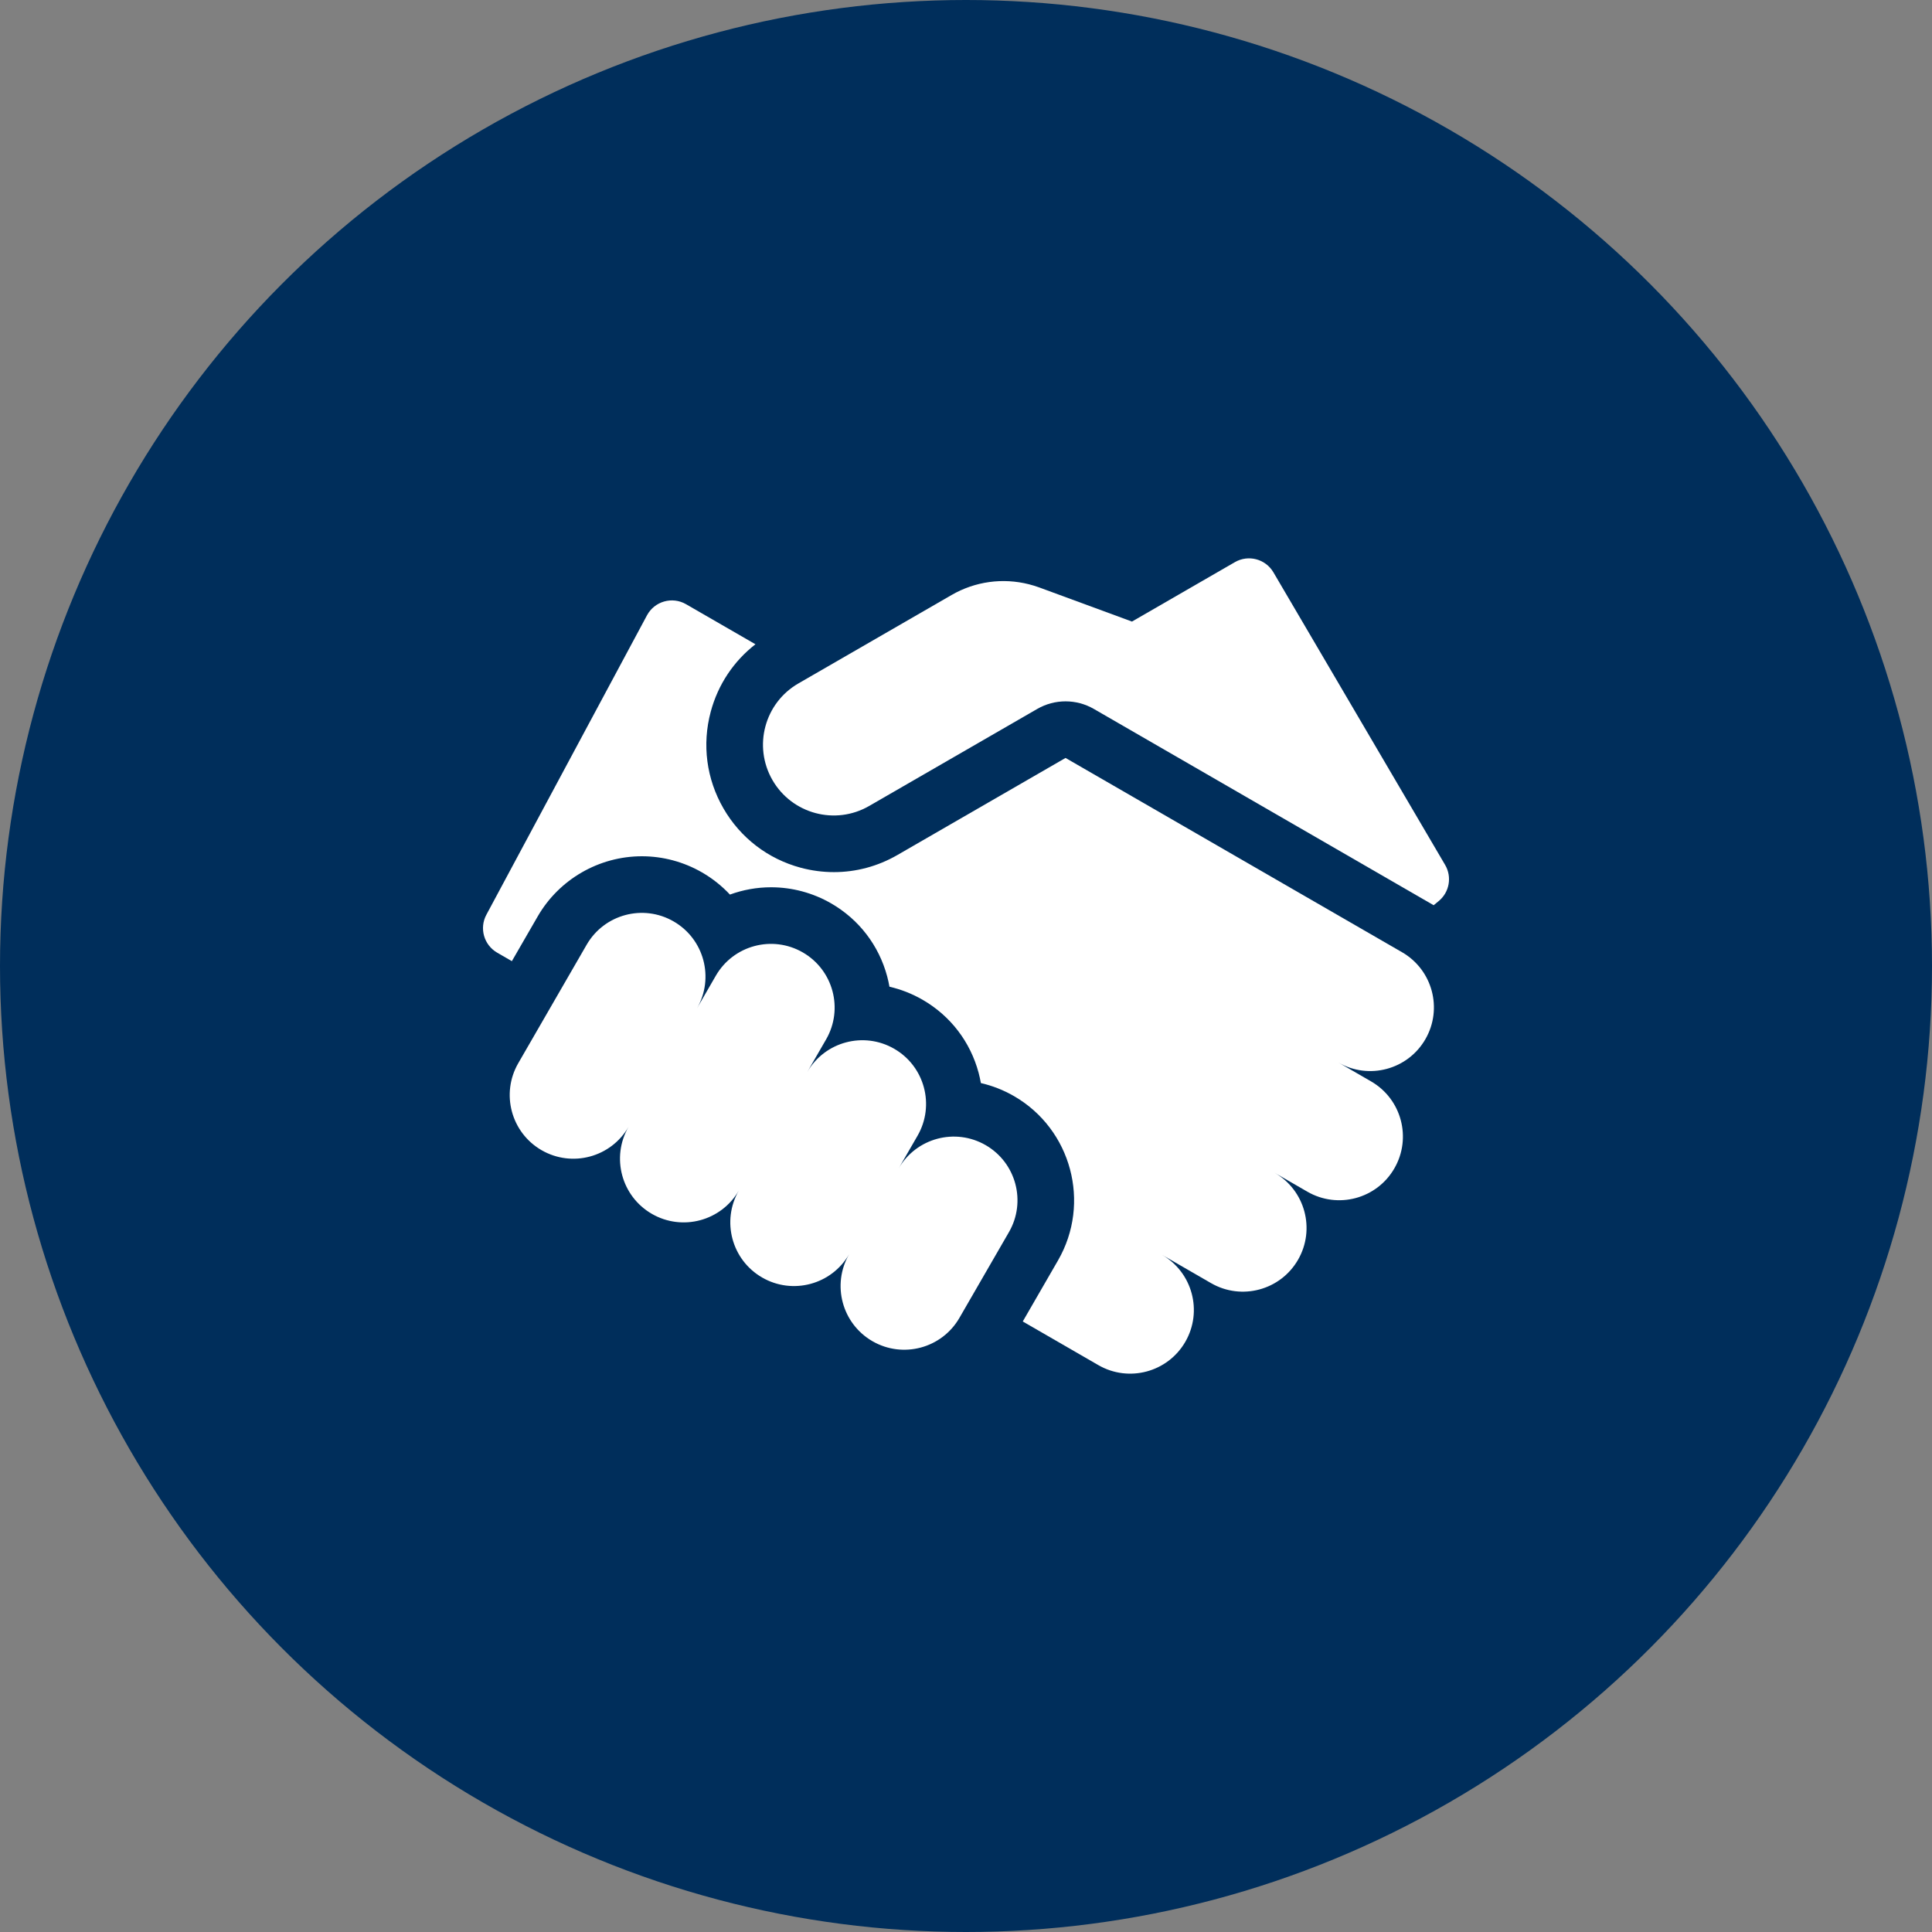
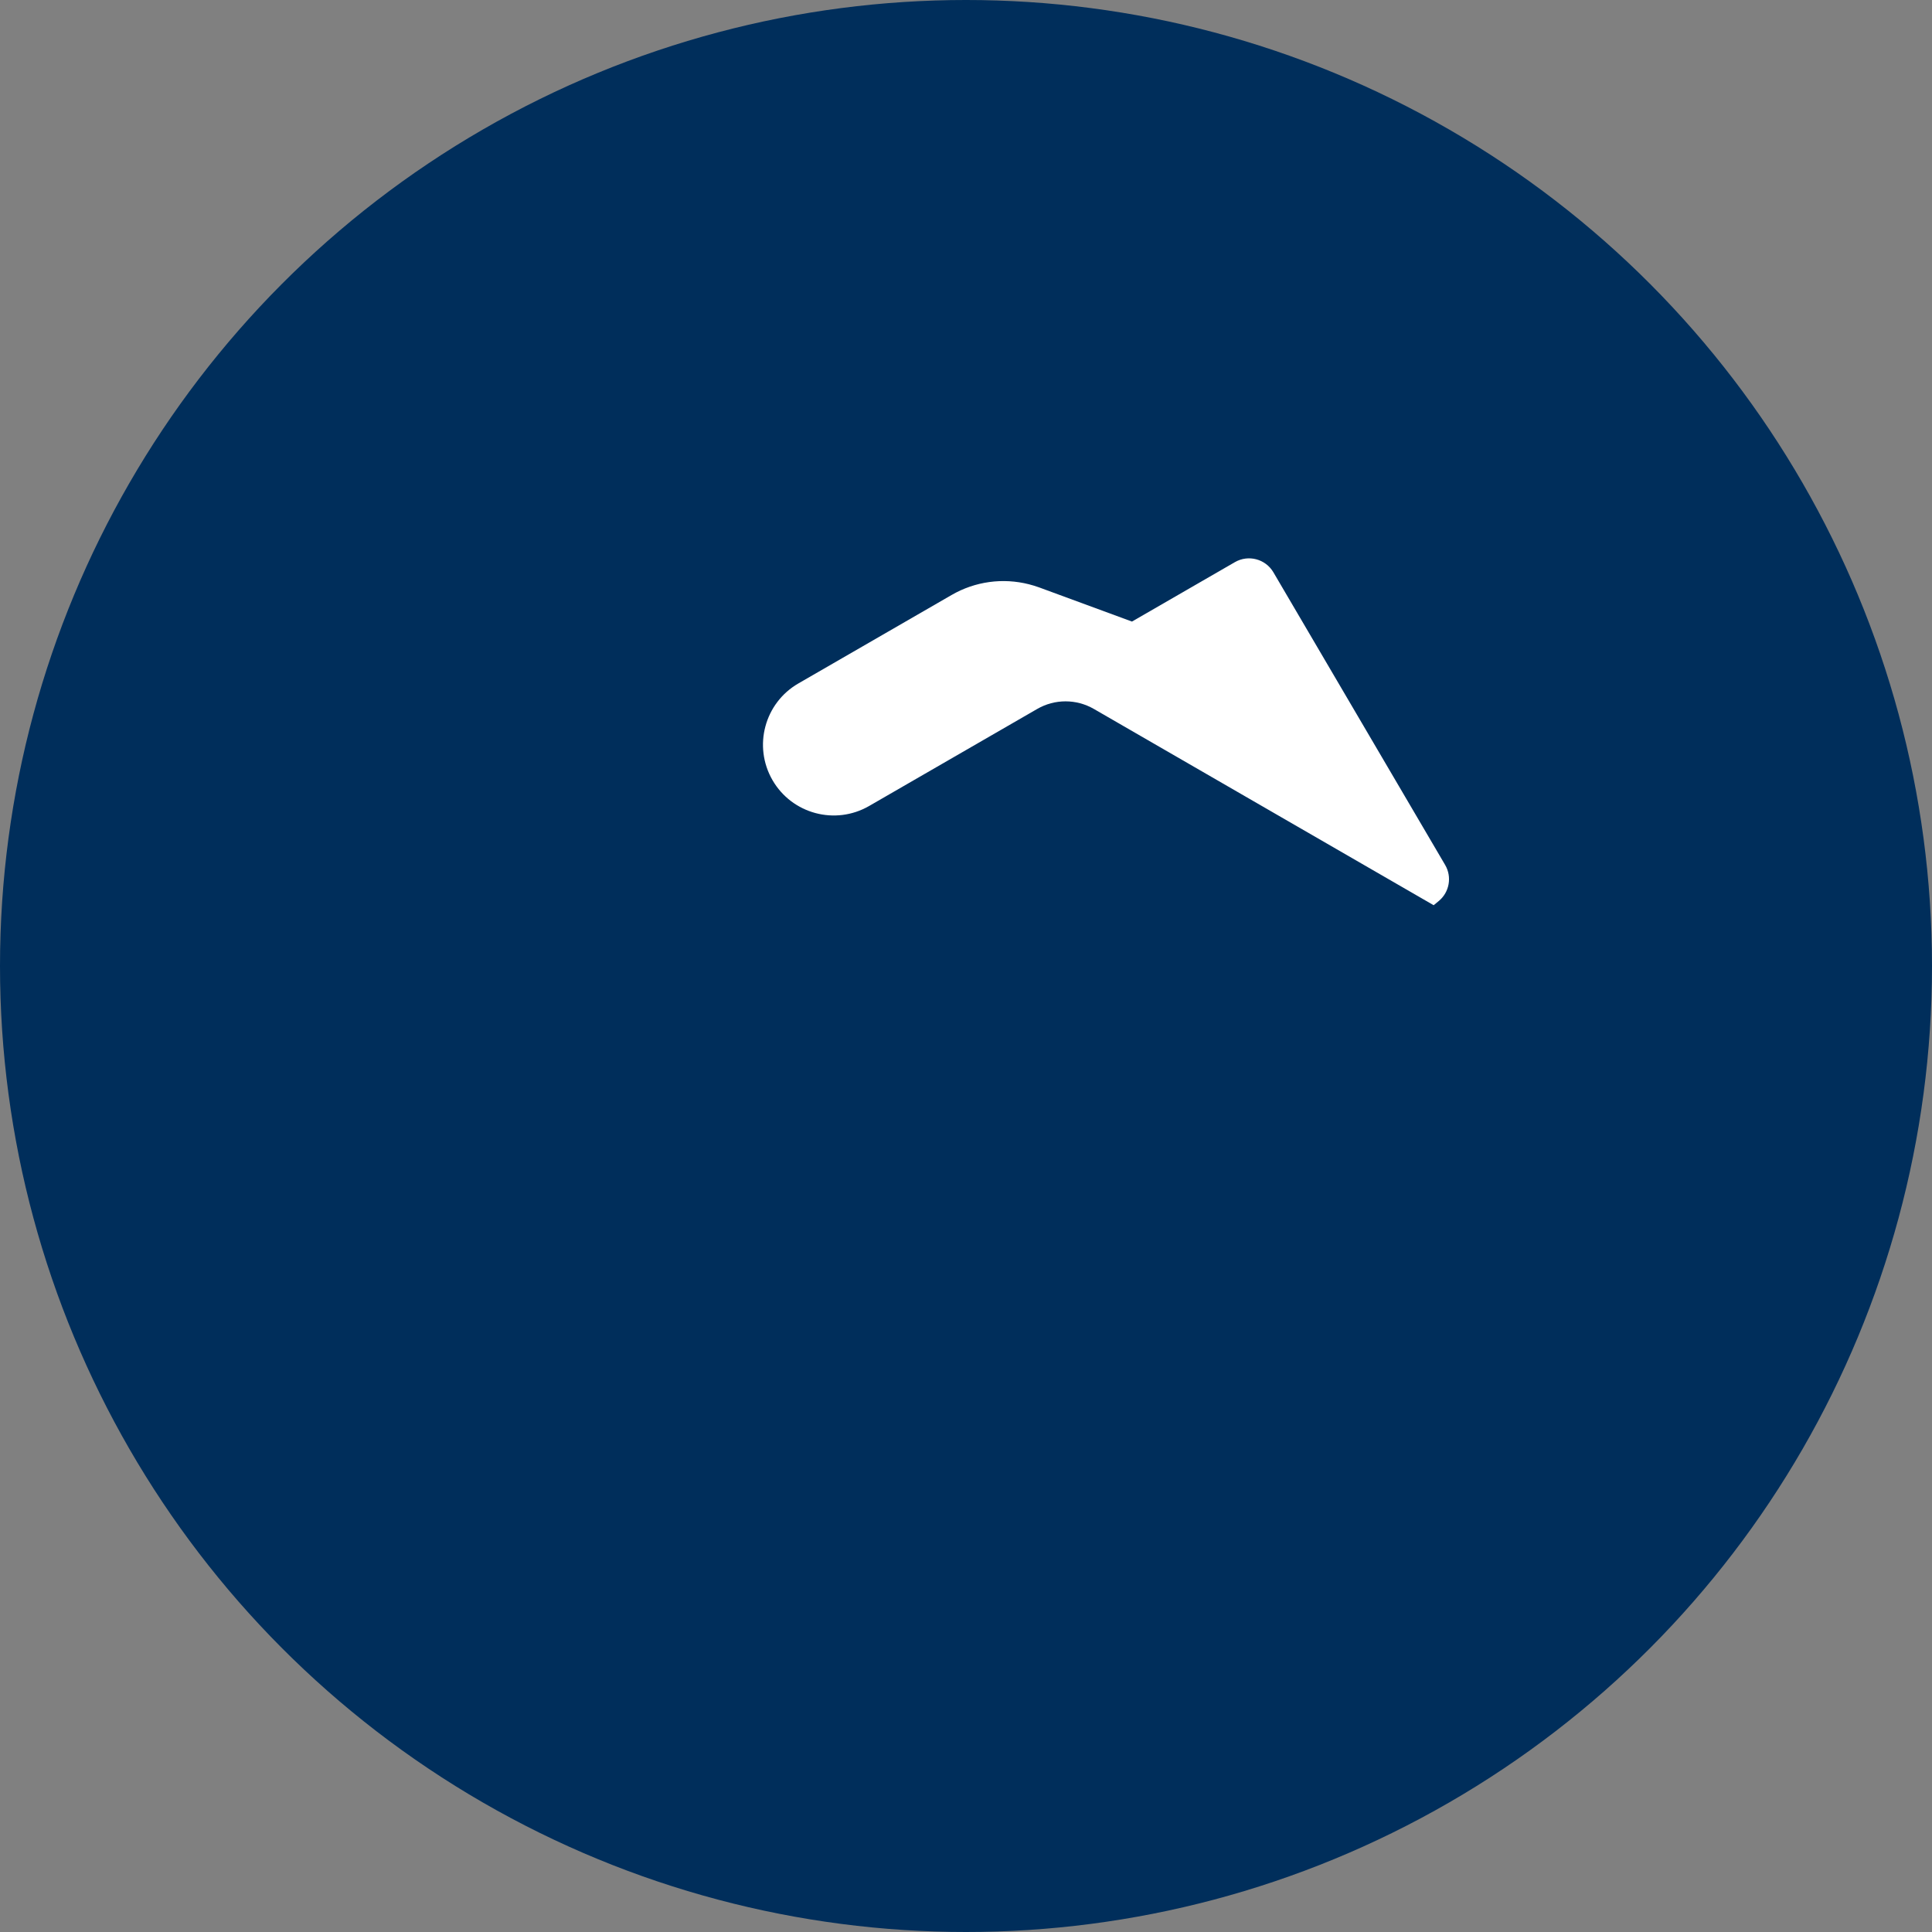
<svg xmlns="http://www.w3.org/2000/svg" width="100" height="100" viewBox="0 0 100 100" fill="none">
  <rect x="0" y="0" width="100" height="100" fill="#808080" stroke="none" />
  <circle cx="50" cy="50" r="50" fill="#002E5B" />
  <path d="M74.799 44.767L65.912 29.624C65.505 28.93 64.614 28.694 63.917 29.097L58.591 32.172L53.794 30.407C53.617 30.342 53.438 30.288 53.258 30.242C51.907 29.899 50.475 30.091 49.254 30.797L41.324 35.375C39.572 36.386 38.972 38.626 39.983 40.378C40.995 42.129 43.234 42.729 44.986 41.718L53.688 36.694C54.594 36.171 55.711 36.171 56.617 36.694C56.617 36.694 74.149 46.819 74.206 46.854L74.467 46.639C75.023 46.182 75.164 45.388 74.799 44.767Z" fill="white" />
-   <path d="M72.571 49.288L55.152 39.231L46.45 44.255C45.434 44.842 44.307 45.141 43.165 45.141C42.592 45.141 42.016 45.066 41.448 44.914C39.747 44.458 38.326 43.367 37.445 41.842C36.565 40.318 36.331 38.541 36.787 36.84C37.163 35.436 37.973 34.223 39.102 33.347L35.51 31.274C34.794 30.86 33.878 31.121 33.487 31.85L25.174 47.348C24.8 48.045 25.047 48.913 25.733 49.309L26.494 49.749L27.831 47.434C28.939 45.513 31.006 44.32 33.225 44.32C34.314 44.32 35.389 44.609 36.335 45.155C36.879 45.469 37.364 45.856 37.781 46.303C38.454 46.057 39.174 45.925 39.91 45.925C40.999 45.925 42.074 46.213 43.02 46.759C44.46 47.591 45.49 48.933 45.921 50.54C45.968 50.716 46.006 50.894 46.038 51.072C46.637 51.21 47.215 51.437 47.752 51.747C49.192 52.578 50.222 53.921 50.653 55.527C50.7 55.704 50.738 55.881 50.77 56.059C51.369 56.197 51.947 56.424 52.484 56.734C55.457 58.451 56.479 62.266 54.763 65.238L52.938 68.399L56.85 70.658C58.426 71.568 60.442 71.028 61.352 69.451C62.262 67.875 61.722 65.859 60.146 64.949L62.683 66.414C64.259 67.324 66.275 66.784 67.185 65.207C68.095 63.631 67.555 61.615 65.979 60.705L67.67 61.682C69.247 62.592 71.263 62.052 72.172 60.475C73.083 58.899 72.543 56.883 70.966 55.973L69.275 54.996C70.851 55.907 72.867 55.366 73.777 53.79C74.687 52.214 74.147 50.198 72.571 49.288Z" fill="white" />
-   <path d="M51.017 59.272C49.44 58.362 47.425 58.902 46.514 60.478L47.491 58.787C48.401 57.21 47.861 55.195 46.285 54.285C44.708 53.374 42.692 53.914 41.782 55.491L42.759 53.799C43.669 52.223 43.129 50.207 41.553 49.297C39.976 48.387 37.96 48.927 37.05 50.504L36.074 52.195C36.984 50.618 36.444 48.603 34.867 47.693C33.291 46.782 31.275 47.323 30.365 48.899L26.825 55.031C25.915 56.607 26.455 58.623 28.031 59.533C29.608 60.443 31.623 59.903 32.533 58.326C31.623 59.903 32.163 61.919 33.74 62.829C35.316 63.739 37.332 63.199 38.242 61.622C37.332 63.199 37.872 65.214 39.449 66.124C41.025 67.034 43.041 66.494 43.951 64.918C43.041 66.494 43.581 68.51 45.157 69.42C46.733 70.33 48.749 69.79 49.659 68.214L52.223 63.774C53.133 62.198 52.593 60.182 51.017 59.272Z" fill="white" />
</svg>